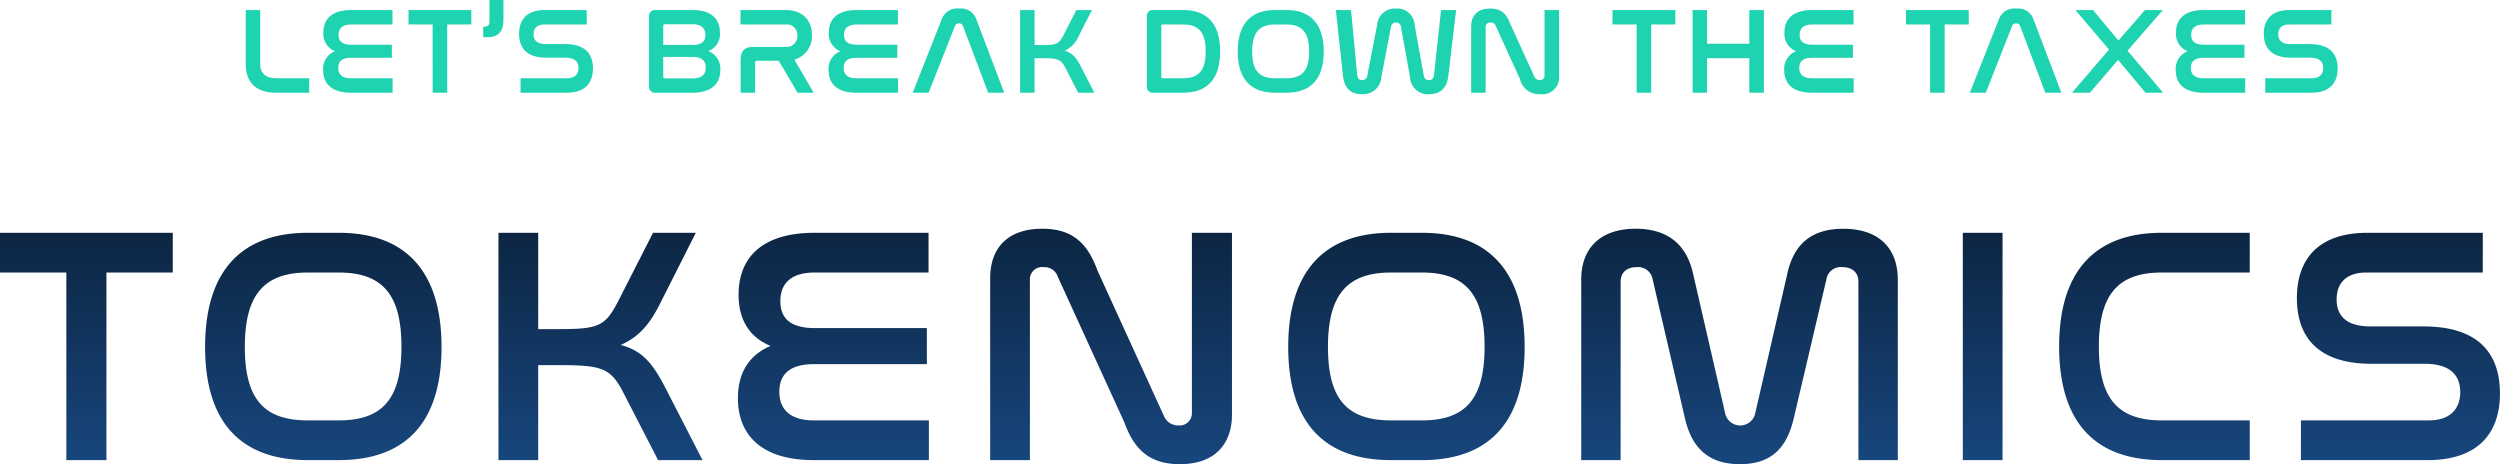
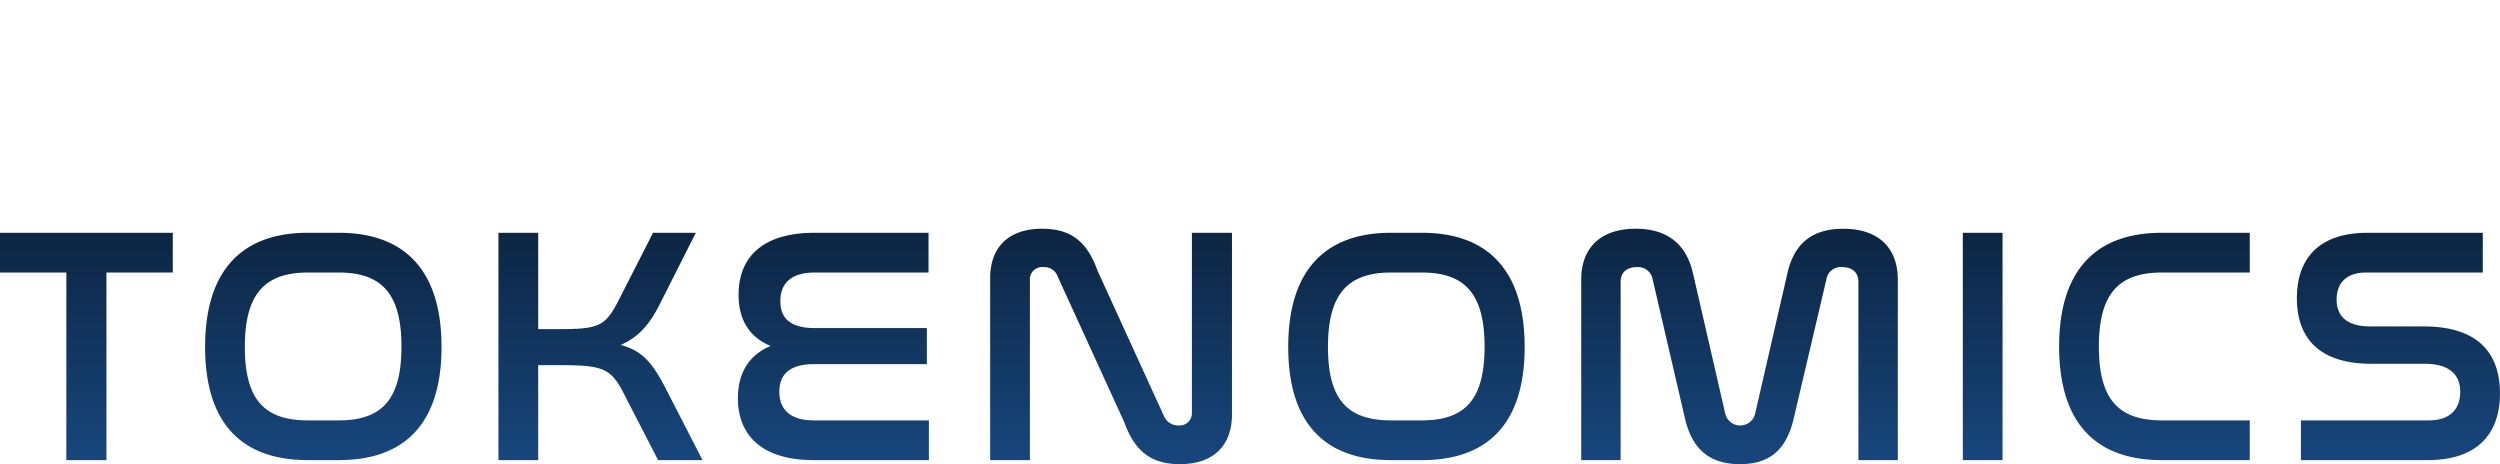
<svg xmlns="http://www.w3.org/2000/svg" width="408.265" height="75.8" viewBox="0 0 408.265 75.8">
  <defs>
    <linearGradient id="linear-gradient" x1="0.5" x2="0.5" y2="1" gradientUnits="objectBoundingBox">
      <stop offset="0" stop-color="#0c2542" />
      <stop offset="1" stop-color="#2060ab" />
    </linearGradient>
  </defs>
  <g id="Group_14630" data-name="Group 14630" transform="translate(-704.318 16154.14)">
-     <path id="Path_88199" data-name="Path 88199" d="M214.45.5V9.34c0,2.7,1.4,4.66,4.98,4.66h5.38V11.64h-5.24c-2.12,0-2.76-1.02-2.76-2.32V.5Zm17.2,0c-3.18,0-4.52,1.52-4.52,3.68a3.01,3.01,0,0,0,1.9,3.04,3.094,3.094,0,0,0-1.94,3.1c0,2.1,1.3,3.68,4.5,3.68h6.84V11.64h-6.84c-1.38,0-2.04-.64-2.04-1.7,0-1.1.7-1.64,2.06-1.64h6.7V6.16h-6.64c-1.36,0-2.06-.5-2.06-1.6,0-1.04.62-1.7,2.04-1.7h6.76V.5Zm9.38,0V2.86h3.94V14h2.38V2.86h3.94V.5Zm13.22-1.64V2.34c0,.6-.24.86-.78.86h-.24V4.94h.7c1.76,0,2.6-.94,2.6-2.84V-1.14ZM263.29.5c-3,0-4.2,1.64-4.2,3.88,0,1.88.84,3.9,4.44,3.9h3.14c1.66,0,2.12.8,2.12,1.68,0,.98-.58,1.68-1.86,1.68h-7.6V14h7.52c3.08,0,4.3-1.68,4.3-3.96,0-1.94-.86-3.98-4.54-3.98h-3.16c-1.58,0-2-.78-2-1.6,0-.94.54-1.6,1.76-1.6h6.92V.5Zm18.14,0a.973.973,0,0,0-1.12,1.1V12.9a.973.973,0,0,0,1.12,1.1h6c3.18,0,4.52-1.56,4.52-3.72a3.046,3.046,0,0,0-2-3.08,2.907,2.907,0,0,0,1.94-3c0-2.2-1.34-3.7-4.52-3.7Zm1.2,7.66h4.86c1.38,0,2.08.6,2.08,1.74,0,1.1-.66,1.76-2.08,1.76h-4.6c-.16,0-.26-.06-.26-.22Zm0-5.1c0-.16.1-.24.26-.24h4.56c1.44,0,2.06.7,2.06,1.76,0,1.1-.68,1.62-2.08,1.62h-4.8ZM295.25.5V2.86h7.4a1.7,1.7,0,0,1,1.88,1.78,1.748,1.748,0,0,1-1.88,1.88h-5.26c-1.48,0-2.12.62-2.12,2.14V14h2.36V9.12a.3.3,0,0,1,.34-.34h3.52L304.57,14h2.62l-3.14-5.4a3.977,3.977,0,0,0,2.86-4.06c0-2.16-1.3-4.04-4.34-4.04Zm18.94,0c-3.18,0-4.52,1.52-4.52,3.68a3.01,3.01,0,0,0,1.9,3.04,3.094,3.094,0,0,0-1.94,3.1c0,2.1,1.3,3.68,4.5,3.68h6.84V11.64h-6.84c-1.38,0-2.04-.64-2.04-1.7,0-1.1.7-1.64,2.06-1.64h6.7V6.16h-6.64c-1.36,0-2.06-.5-2.06-1.6,0-1.04.62-1.7,2.04-1.7h6.76V.5Zm16.06,2.64a.682.682,0,0,1,.68-.46.643.643,0,0,1,.66.46L335.69,14h2.62L333.75,2a2.619,2.619,0,0,0-2.8-1.74A2.668,2.668,0,0,0,328.11,2l-4.74,12h2.6ZM340.91.5V14h2.36V8.36h1.3c2.54,0,3.02.2,3.76,1.64l2.06,4h2.64l-2.18-4.24c-.8-1.56-1.42-2.26-2.68-2.6a4.63,4.63,0,0,0,2.34-2.46L352.63.5h-2.54l-2.06,4.04c-.76,1.48-1.14,1.68-3.46,1.68h-1.3V.5Zm21.82,0a.973.973,0,0,0-1.12,1.1V12.9a.973.973,0,0,0,1.12,1.1h4.76c3.96,0,6.08-2.2,6.08-6.74,0-4.56-2.14-6.76-6.08-6.76Zm1.24,2.6c0-.18.08-.24.26-.24h3.26c2.62,0,3.72,1.3,3.72,4.38,0,3.1-1.1,4.4-3.72,4.4h-3.26c-.18,0-.26-.06-.26-.24ZM382.55.5c-3.92,0-6.1,2.24-6.1,6.78,0,4.52,2.16,6.72,6.1,6.72h1.84c3.94,0,6.1-2.2,6.1-6.72,0-4.54-2.18-6.78-6.1-6.78Zm1.84,2.36c2.6,0,3.72,1.32,3.72,4.4,0,3.1-1.12,4.38-3.72,4.38h-1.84c-2.62,0-3.74-1.28-3.74-4.36,0-3.1,1.14-4.42,3.74-4.42ZM392.47.5l1.16,10.68c.2,1.82,1,3.06,3.08,3.06a2.953,2.953,0,0,0,3.18-2.74l1.58-8.24a.787.787,0,0,1,.82-.72.775.775,0,0,1,.82.72l1.48,8.24a2.887,2.887,0,0,0,3.1,2.74c2.12,0,2.96-1.28,3.16-3.06L412.11.5h-2.46l-1.14,10.54c-.06.58-.3.9-.82.9a.8.8,0,0,1-.86-.74l-1.5-8.28A2.814,2.814,0,0,0,402.31.26a2.9,2.9,0,0,0-3.1,2.66l-1.6,8.28a.8.8,0,0,1-.84.74c-.52,0-.76-.32-.82-.9L394.95.5Zm24.46,2.82a.727.727,0,0,1,.82-.78.833.833,0,0,1,.84.58l3.94,8.62a3.2,3.2,0,0,0,3.3,2.5,2.756,2.756,0,0,0,3.1-2.96V.5h-2.38V11.18a.725.725,0,0,1-.8.76.912.912,0,0,1-.86-.56l-3.94-8.62c-.56-1.54-1.4-2.5-3.28-2.5-2.1,0-3.1,1.18-3.1,2.94V14h2.36ZM437.65.5V2.86h3.94V14h2.38V2.86h3.94V.5Zm13.08,0V14h2.36V8.36h6.9V14h2.38V.5h-2.38V6h-6.9V.5Zm19.52,0c-3.18,0-4.52,1.52-4.52,3.68a3.01,3.01,0,0,0,1.9,3.04,3.094,3.094,0,0,0-1.94,3.1c0,2.1,1.3,3.68,4.5,3.68h6.84V11.64h-6.84c-1.38,0-2.04-.64-2.04-1.7,0-1.1.7-1.64,2.06-1.64h6.7V6.16h-6.64c-1.36,0-2.06-.5-2.06-1.6,0-1.04.62-1.7,2.04-1.7h6.76V.5Zm15.32,0V2.86h3.94V14h2.38V2.86h3.94V.5Zm17.32,2.64a.682.682,0,0,1,.68-.46.643.643,0,0,1,.66.46L508.33,14h2.62L506.39,2a2.619,2.619,0,0,0-2.8-1.74A2.668,2.668,0,0,0,500.75,2l-4.74,12h2.6ZM513.25.5l5.48,6.46L512.69,14h2.92l4.6-5.36L524.69,14h2.88l-5.82-6.86L527.53.5h-2.92l-4.34,4.98L516.13.5Zm20.94,0c-3.18,0-4.52,1.52-4.52,3.68a3.01,3.01,0,0,0,1.9,3.04,3.094,3.094,0,0,0-1.94,3.1c0,2.1,1.3,3.68,4.5,3.68h6.84V11.64h-6.84c-1.38,0-2.04-.64-2.04-1.7,0-1.1.7-1.64,2.06-1.64h6.7V6.16h-6.64c-1.36,0-2.06-.5-2.06-1.6,0-1.04.62-1.7,2.04-1.7h6.76V.5Zm14.02,0c-3,0-4.2,1.64-4.2,3.88,0,1.88.84,3.9,4.44,3.9h3.14c1.66,0,2.12.8,2.12,1.68,0,.98-.58,1.68-1.86,1.68h-7.6V14h7.52c3.08,0,4.3-1.68,4.3-3.96,0-1.94-.86-3.98-4.54-3.98h-3.16c-1.58,0-2-.78-2-1.6,0-.94.54-1.6,1.76-1.6h6.92V.5Z" transform="translate(530 -16153)" fill="#1dd3b0" />
    <g id="Group_14629" data-name="Group 14629">
      <path id="Path_88198" data-name="Path 88198" d="M186.317,2.875v6.49h10.835V40H203.7V9.365h10.835V2.875Zm50.27,0c-10.78,0-16.775,6.16-16.775,18.645,0,12.43,5.94,18.48,16.775,18.48h5.06c10.835,0,16.775-6.05,16.775-18.48,0-12.485-5.995-18.645-16.775-18.645Zm5.06,6.49c7.15,0,10.23,3.63,10.23,12.1,0,8.525-3.08,12.045-10.23,12.045h-5.06c-7.205,0-10.285-3.52-10.285-11.99,0-8.525,3.135-12.155,10.285-12.155Zm26.07-6.49V40h6.49V24.49h3.575c6.985,0,8.3.55,10.34,4.51l5.665,11h7.26l-5.995-11.66c-2.2-4.29-3.9-6.215-7.37-7.15,3.025-1.32,4.785-3.465,6.435-6.765l5.83-11.55h-6.985L287.3,13.985c-2.09,4.07-3.135,4.62-9.515,4.62h-3.575V2.875Zm51.645,0c-8.745,0-12.43,4.18-12.43,10.12,0,4.07,1.76,6.93,5.225,8.36-3.41,1.43-5.335,4.29-5.335,8.525C306.822,35.655,310.4,40,319.2,40h18.81V33.51H319.2c-3.795,0-5.61-1.76-5.61-4.675,0-3.025,1.925-4.51,5.665-4.51h18.425V18.44h-18.26c-3.74,0-5.665-1.375-5.665-4.4,0-2.86,1.705-4.675,5.61-4.675h18.59V2.875Zm35.145,7.755a2,2,0,0,1,2.255-2.145,2.291,2.291,0,0,1,2.31,1.595l10.835,23.705c1.54,4.235,3.9,6.875,9.075,6.875,5.72,0,8.525-3.245,8.525-8.14V2.875h-6.545v29.37a2,2,0,0,1-2.2,2.09,2.507,2.507,0,0,1-2.365-1.54L365.563,9.09c-1.54-4.235-3.85-6.875-9.02-6.875-5.775,0-8.525,3.245-8.525,8.085V40h6.49Zm58.96-7.755c-10.78,0-16.775,6.16-16.775,18.645,0,12.43,5.94,18.48,16.775,18.48h5.06c10.835,0,16.775-6.05,16.775-18.48,0-12.485-5.995-18.645-16.775-18.645Zm5.06,6.49c7.15,0,10.23,3.63,10.23,12.1,0,8.525-3.08,12.045-10.23,12.045h-5.06c-7.205,0-10.285-3.52-10.285-11.99,0-8.525,3.135-12.155,10.285-12.155Zm32.45,1.485c0-1.43.935-2.365,2.64-2.365a2.4,2.4,0,0,1,2.585,1.98l5.28,22.715c1.1,4.785,3.8,7.48,8.965,7.48,5.115,0,7.645-2.585,8.8-7.48l5.335-22.715a2.362,2.362,0,0,1,2.585-1.98c1.705,0,2.64.935,2.64,2.365V40h6.435V10.52c0-4.95-2.915-8.3-8.91-8.3-5.335,0-8.085,2.64-9.13,7.315l-5.225,22.715a2.51,2.51,0,0,1-4.95,0L462.8,9.53c-1.045-4.675-4.07-7.315-9.35-7.315-5.995,0-8.91,3.355-8.91,8.3V40h6.435Zm55.88-7.975V40h6.49V2.875Zm32.505,0c-10.78,0-16.775,6.1-16.775,18.59,0,12.43,5.94,18.535,16.775,18.535h14.355V33.51H539.362c-7.2,0-10.285-3.575-10.285-12.045,0-8.525,3.135-12.1,10.285-12.1h14.355V2.875Zm33.6,0c-8.25,0-11.55,4.51-11.55,10.67,0,5.17,2.31,10.725,12.21,10.725h8.635c4.565,0,5.83,2.2,5.83,4.62,0,2.695-1.595,4.62-5.115,4.62h-20.9V40h20.68c8.47,0,11.825-4.62,11.825-10.89,0-5.335-2.365-10.945-12.485-10.945h-8.69c-4.345,0-5.5-2.145-5.5-4.4,0-2.585,1.485-4.4,4.84-4.4h19.03V2.875Z" transform="translate(518 -16119)" fill="url(#linear-gradient)" />
    </g>
  </g>
</svg>